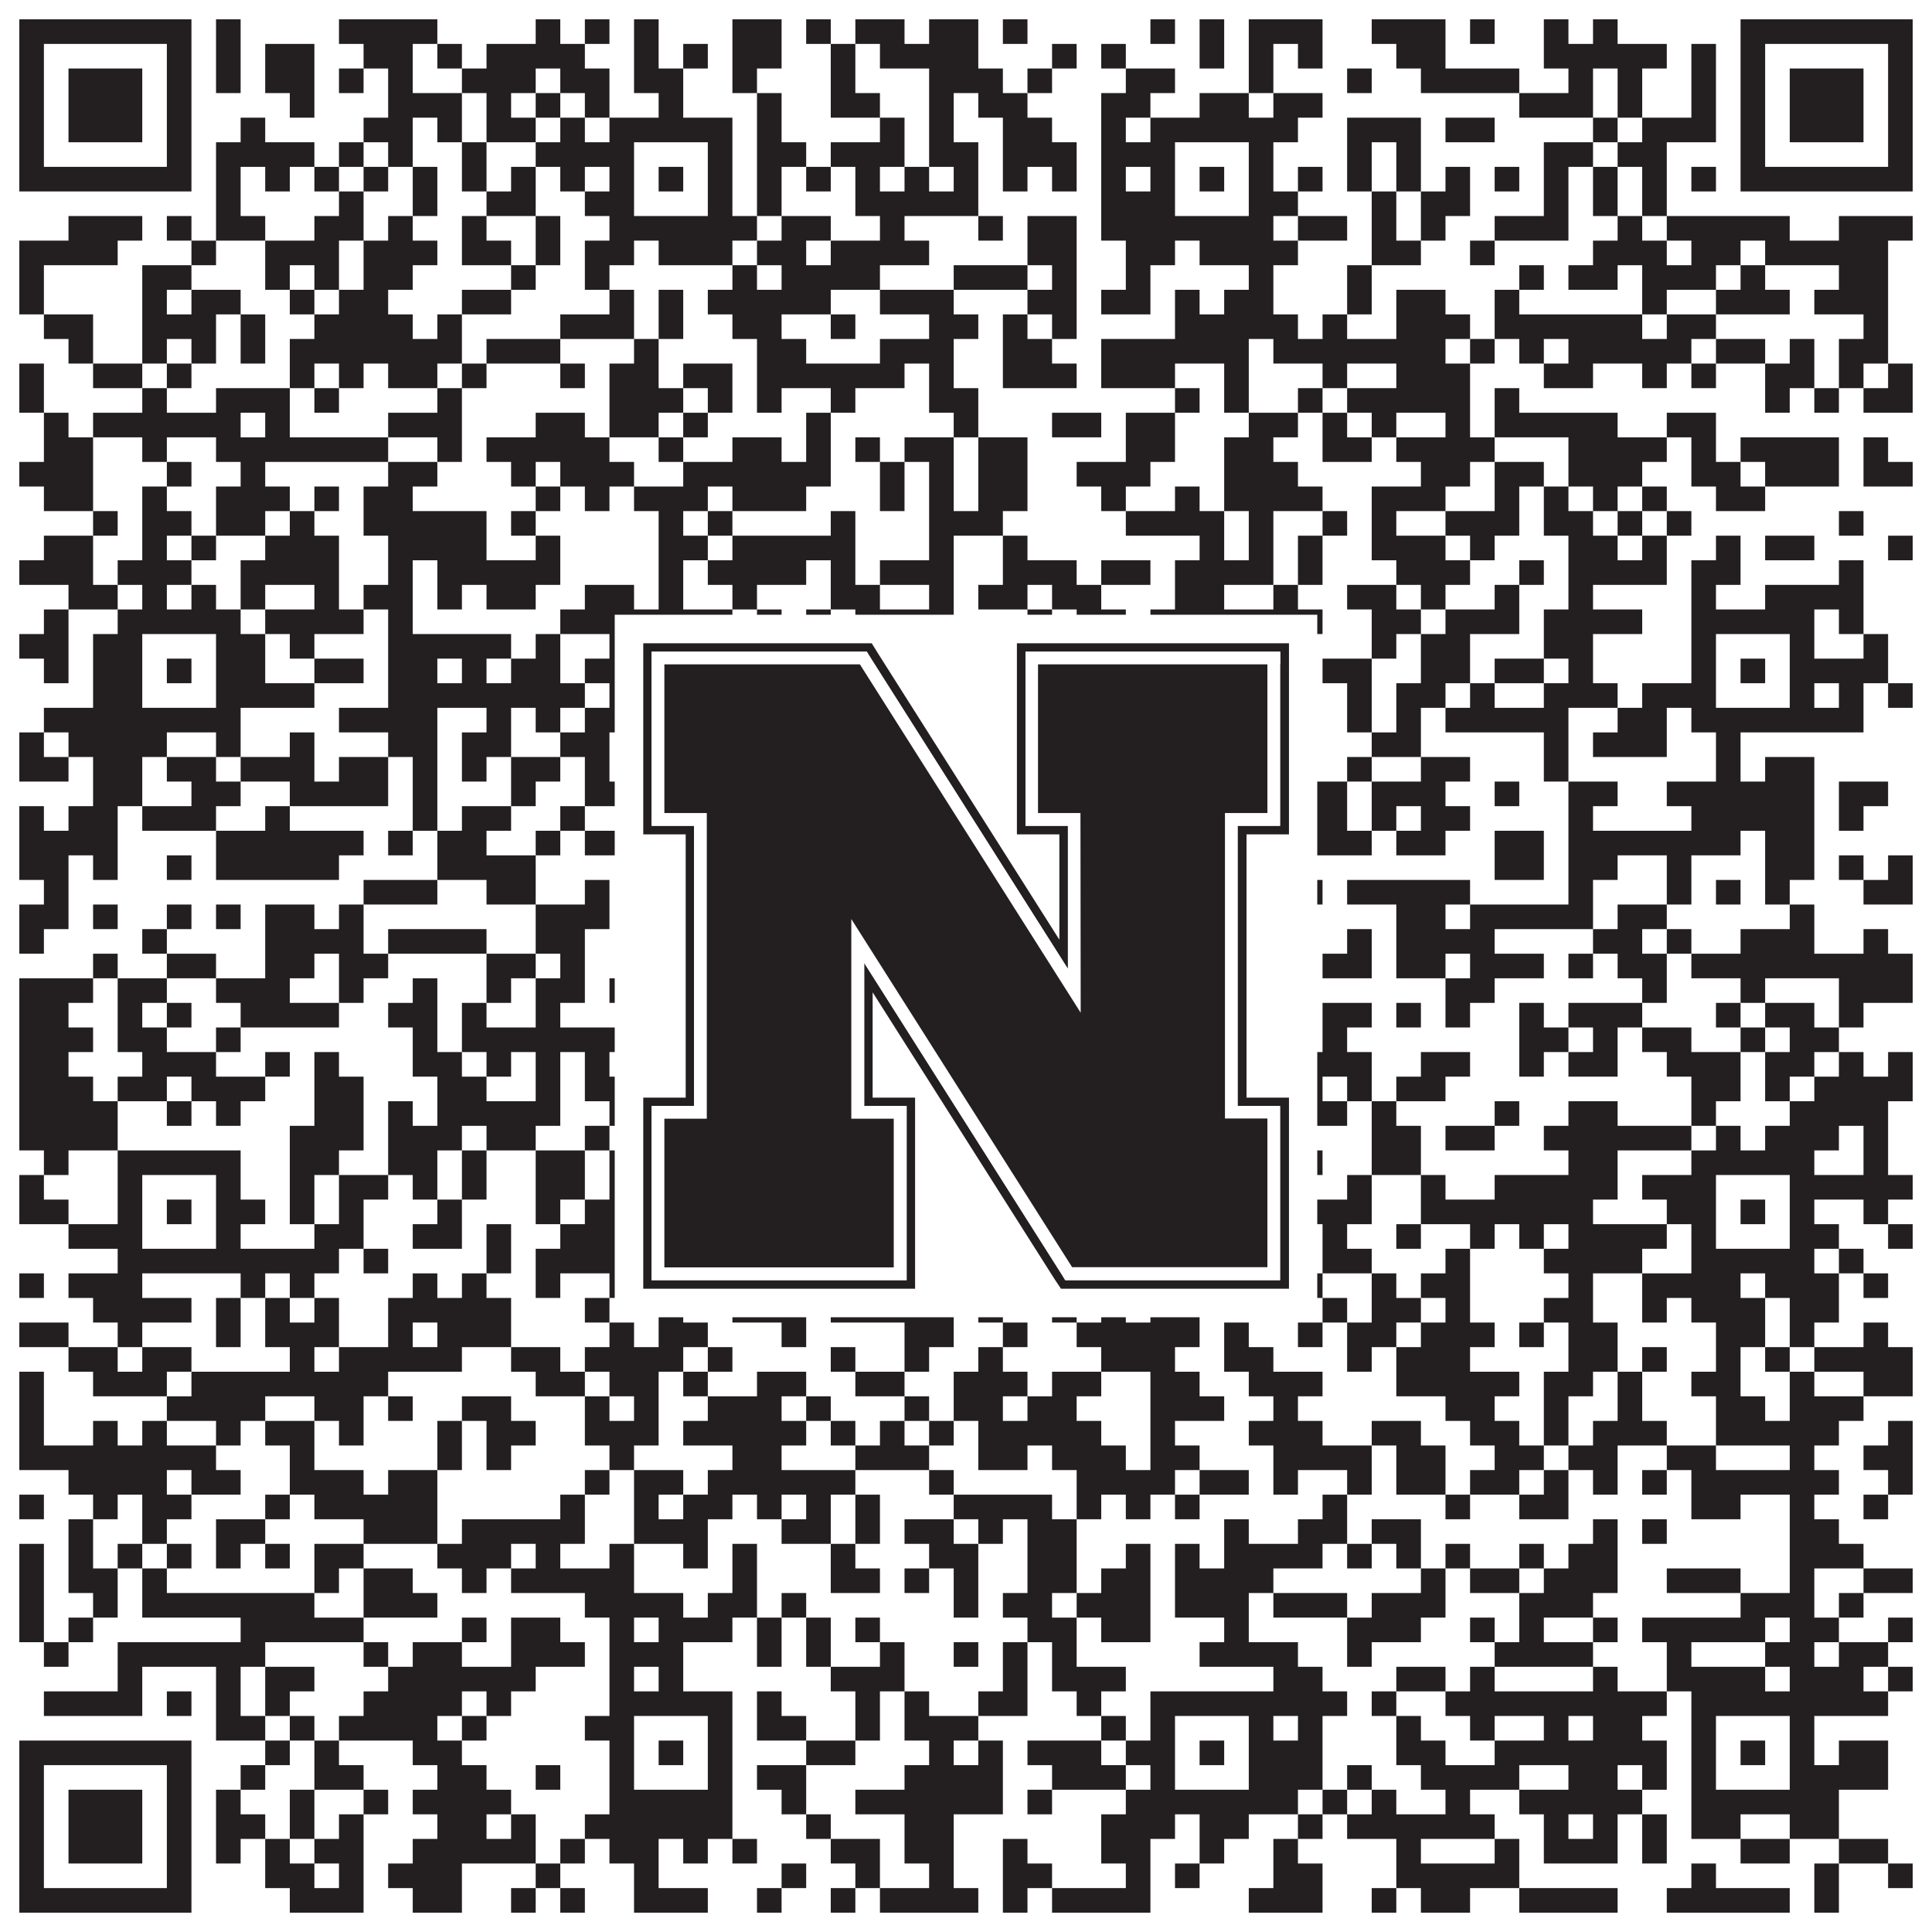
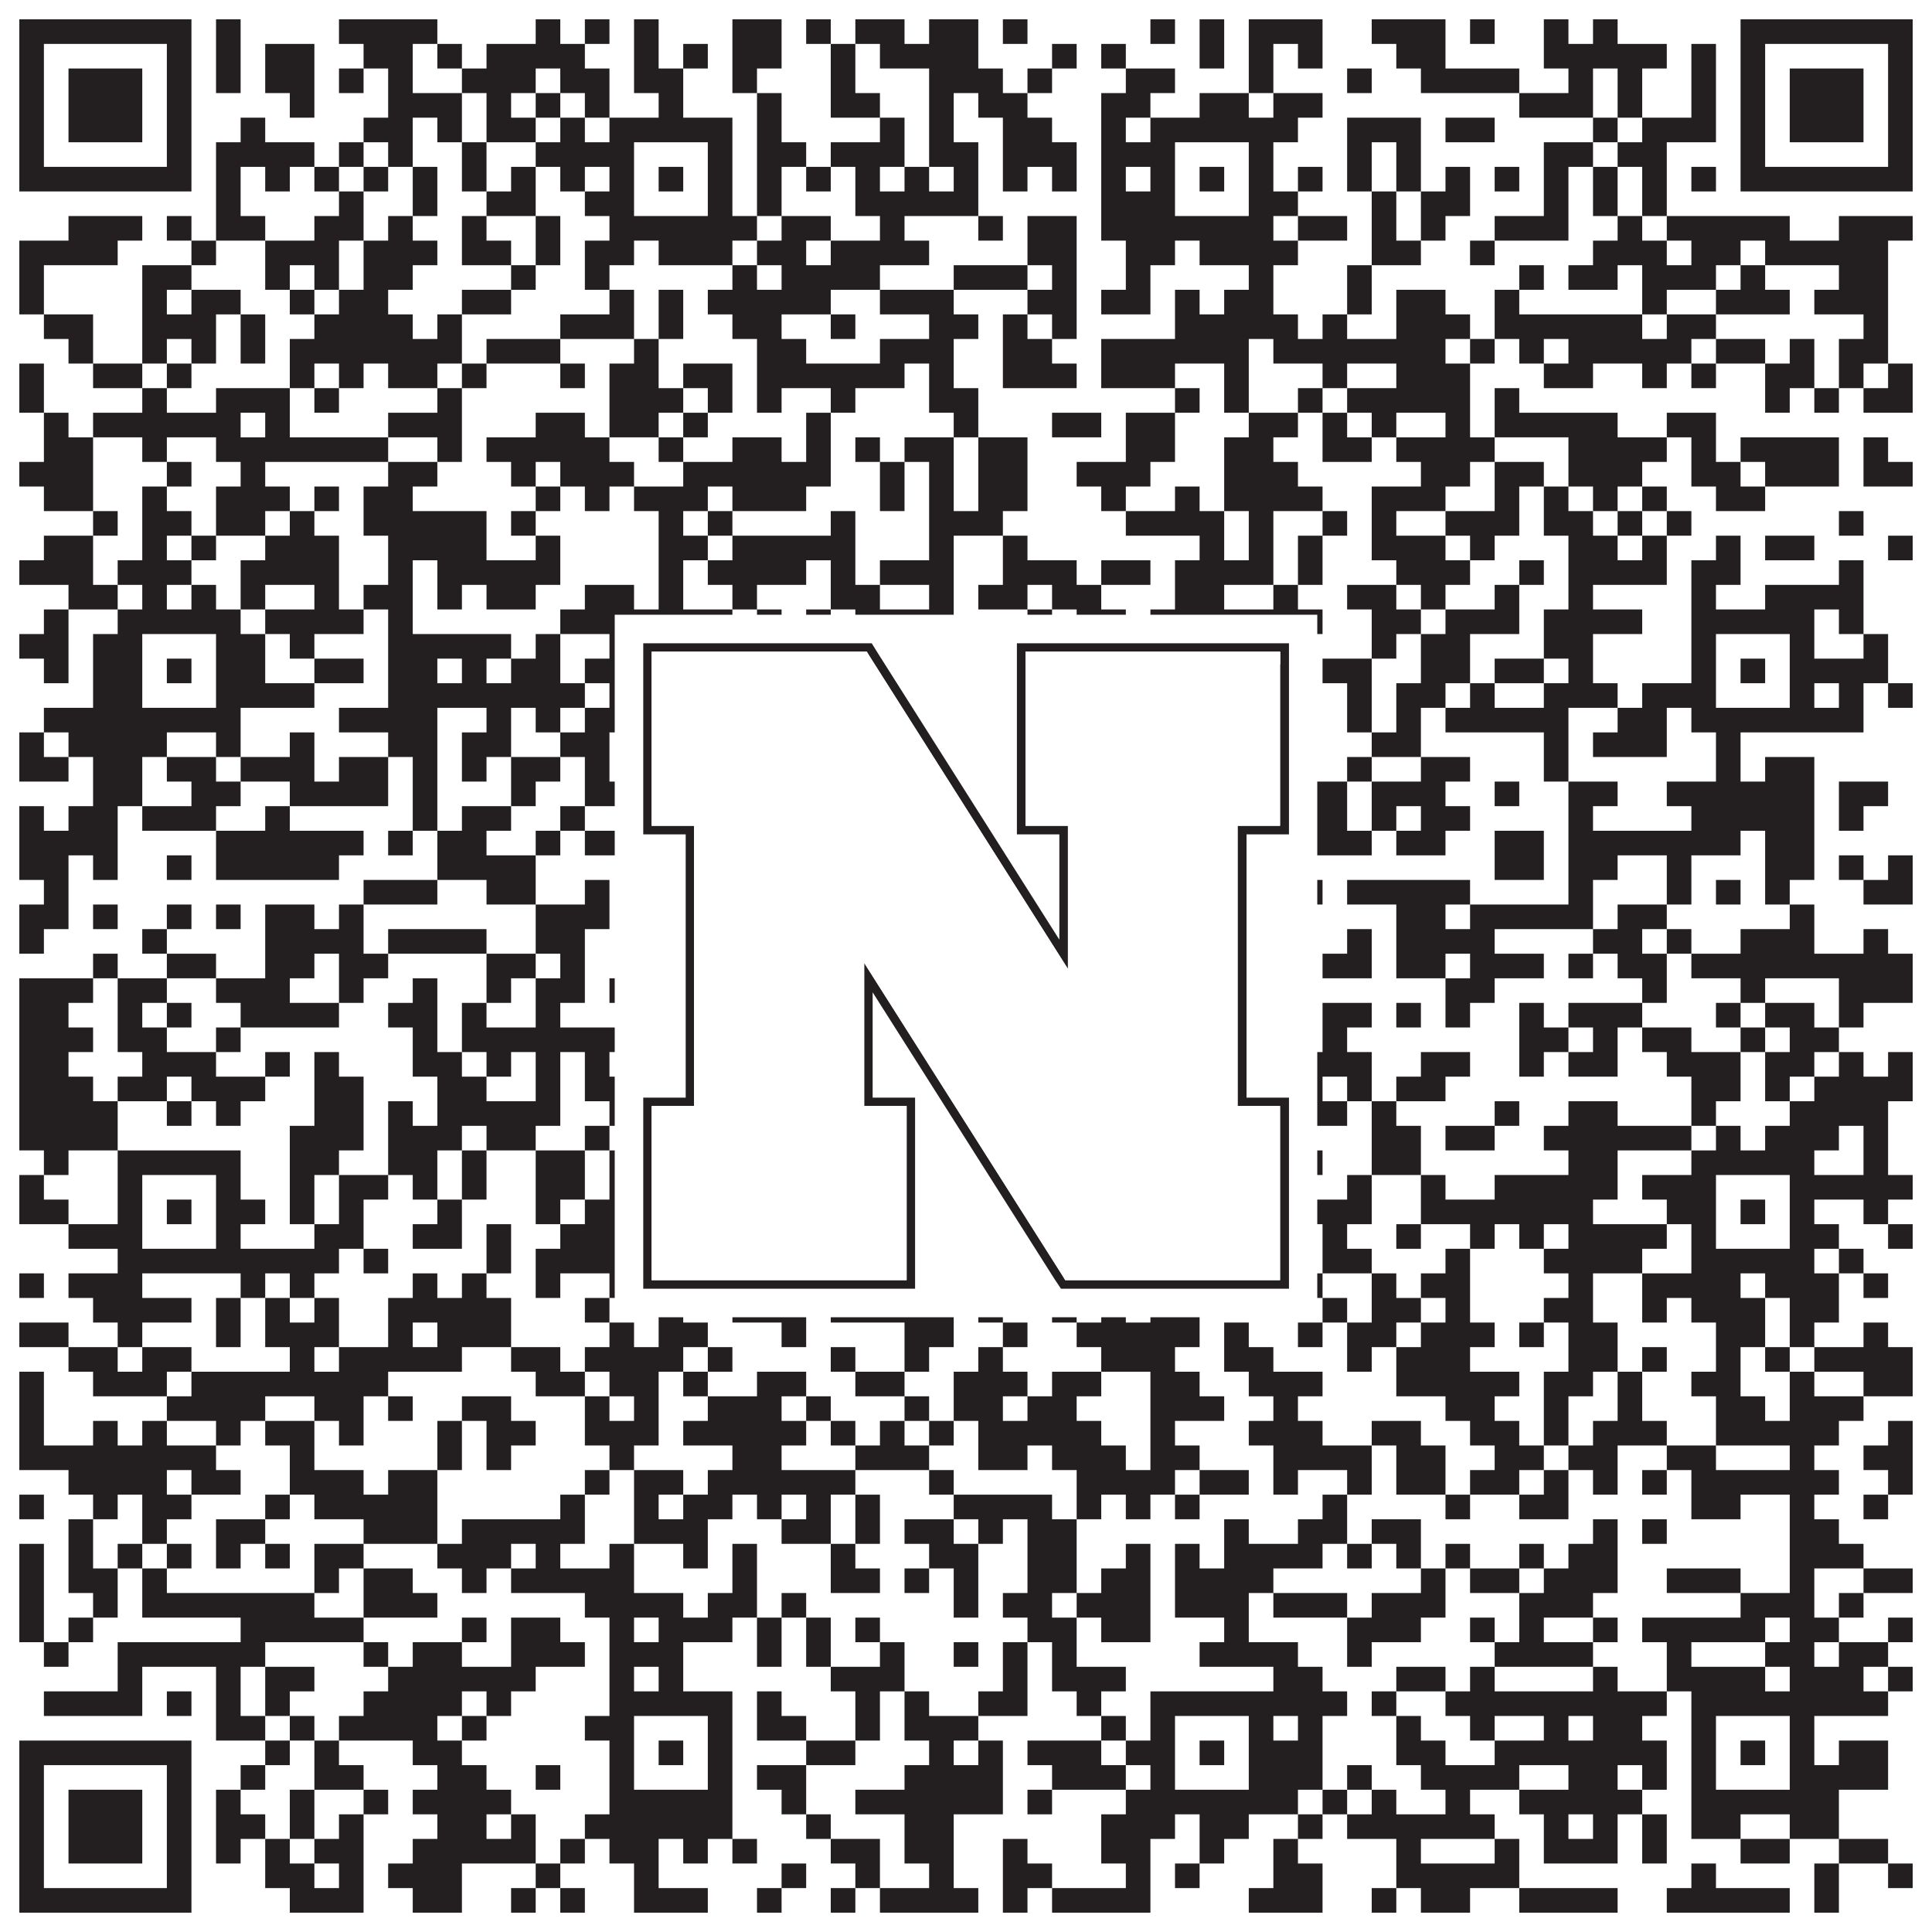
<svg xmlns="http://www.w3.org/2000/svg" version="1.1" width="1100px" height="1100px" viewBox="0 0 1100 1100">
  <rect x="0" y="0" width="1100" height="1100" fill="#ffffff" fill-opacity="1" />
  <path fill="#231f20" fill-opacity="1" d="M11,11L109,11L109,25L11,25ZM123,11L137,11L137,25L123,25ZM193,11L249,11L249,25L193,25ZM305,11L319,11L319,25L305,25ZM333,11L347,11L347,25L333,25ZM361,11L375,11L375,25L361,25ZM417,11L445,11L445,25L417,25ZM459,11L473,11L473,25L459,25ZM487,11L515,11L515,25L487,25ZM529,11L557,11L557,25L529,25ZM571,11L585,11L585,25L571,25ZM655,11L669,11L669,25L655,25ZM683,11L697,11L697,25L683,25ZM711,11L753,11L753,25L711,25ZM781,11L823,11L823,25L781,25ZM837,11L851,11L851,25L837,25ZM879,11L893,11L893,25L879,25ZM907,11L921,11L921,25L907,25ZM991,11L1089,11L1089,25L991,25ZM11,25L25,25L25,39L11,39ZM95,25L109,25L109,39L95,39ZM123,25L137,25L137,39L123,39ZM151,25L179,25L179,39L151,39ZM207,25L235,25L235,39L207,39ZM249,25L263,25L263,39L249,39ZM277,25L333,25L333,39L277,39ZM361,25L375,25L375,39L361,39ZM389,25L403,25L403,39L389,39ZM417,25L445,25L445,39L417,39ZM473,25L487,25L487,39L473,39ZM501,25L557,25L557,39L501,39ZM599,25L613,25L613,39L599,39ZM627,25L641,25L641,39L627,39ZM683,25L697,25L697,39L683,39ZM711,25L725,25L725,39L711,39ZM739,25L753,25L753,39L739,39ZM795,25L823,25L823,39L795,39ZM879,25L949,25L949,39L879,39ZM963,25L977,25L977,39L963,39ZM991,25L1005,25L1005,39L991,39ZM1075,25L1089,25L1089,39L1075,39ZM11,39L25,39L25,53L11,53ZM39,39L81,39L81,53L39,53ZM95,39L109,39L109,53L95,53ZM123,39L137,39L137,53L123,53ZM151,39L179,39L179,53L151,53ZM193,39L207,39L207,53L193,53ZM221,39L235,39L235,53L221,53ZM263,39L305,39L305,53L263,53ZM319,39L347,39L347,53L319,53ZM361,39L389,39L389,53L361,53ZM417,39L431,39L431,53L417,53ZM473,39L487,39L487,53L473,53ZM529,39L571,39L571,53L529,53ZM585,39L599,39L599,53L585,53ZM641,39L669,39L669,53L641,53ZM711,39L725,39L725,53L711,53ZM767,39L781,39L781,53L767,53ZM809,39L865,39L865,53L809,53ZM893,39L907,39L907,53L893,53ZM921,39L935,39L935,53L921,53ZM963,39L977,39L977,53L963,53ZM991,39L1005,39L1005,53L991,53ZM1019,39L1061,39L1061,53L1019,53ZM1075,39L1089,39L1089,53L1075,53ZM11,53L25,53L25,67L11,67ZM39,53L81,53L81,67L39,67ZM95,53L109,53L109,67L95,67ZM165,53L179,53L179,67L165,67ZM221,53L263,53L263,67L221,67ZM277,53L291,53L291,67L277,67ZM305,53L319,53L319,67L305,67ZM333,53L347,53L347,67L333,67ZM375,53L389,53L389,67L375,67ZM431,53L445,53L445,67L431,67ZM473,53L501,53L501,67L473,67ZM529,53L543,53L543,67L529,67ZM557,53L585,53L585,67L557,67ZM627,53L655,53L655,67L627,67ZM683,53L711,53L711,67L683,67ZM725,53L753,53L753,67L725,67ZM865,53L907,53L907,67L865,67ZM921,53L935,53L935,67L921,67ZM963,53L977,53L977,67L963,67ZM991,53L1005,53L1005,67L991,67ZM1019,53L1061,53L1061,67L1019,67ZM1075,53L1089,53L1089,67L1075,67ZM11,67L25,67L25,81L11,81ZM39,67L81,67L81,81L39,81ZM95,67L109,67L109,81L95,81ZM137,67L151,67L151,81L137,81ZM207,67L235,67L235,81L207,81ZM249,67L263,67L263,81L249,81ZM277,67L305,67L305,81L277,81ZM319,67L333,67L333,81L319,81ZM347,67L417,67L417,81L347,81ZM431,67L445,67L445,81L431,81ZM501,67L515,67L515,81L501,81ZM529,67L543,67L543,81L529,81ZM571,67L599,67L599,81L571,81ZM627,67L641,67L641,81L627,81ZM655,67L739,67L739,81L655,81ZM767,67L809,67L809,81L767,81ZM823,67L851,67L851,81L823,81ZM907,67L921,67L921,81L907,81ZM935,67L977,67L977,81L935,81ZM991,67L1005,67L1005,81L991,81ZM1019,67L1061,67L1061,81L1019,81ZM1075,67L1089,67L1089,81L1075,81ZM11,81L25,81L25,95L11,95ZM95,81L109,81L109,95L95,95ZM123,81L179,81L179,95L123,95ZM193,81L207,81L207,95L193,95ZM221,81L235,81L235,95L221,95ZM263,81L277,81L277,95L263,95ZM305,81L361,81L361,95L305,95ZM403,81L417,81L417,95L403,95ZM431,81L459,81L459,95L431,95ZM473,81L515,81L515,95L473,95ZM529,81L557,81L557,95L529,95ZM571,81L613,81L613,95L571,95ZM627,81L669,81L669,95L627,95ZM711,81L725,81L725,95L711,95ZM767,81L781,81L781,95L767,95ZM795,81L809,81L809,95L795,95ZM879,81L907,81L907,95L879,95ZM921,81L949,81L949,95L921,95ZM991,81L1005,81L1005,95L991,95ZM1075,81L1089,81L1089,95L1075,95ZM11,95L109,95L109,109L11,109ZM123,95L137,95L137,109L123,109ZM151,95L165,95L165,109L151,109ZM179,95L193,95L193,109L179,109ZM207,95L221,95L221,109L207,109ZM235,95L249,95L249,109L235,109ZM263,95L277,95L277,109L263,109ZM291,95L305,95L305,109L291,109ZM319,95L333,95L333,109L319,109ZM347,95L361,95L361,109L347,109ZM375,95L389,95L389,109L375,109ZM403,95L417,95L417,109L403,109ZM431,95L445,95L445,109L431,109ZM459,95L473,95L473,109L459,109ZM487,95L501,95L501,109L487,109ZM515,95L529,95L529,109L515,109ZM543,95L557,95L557,109L543,109ZM571,95L585,95L585,109L571,109ZM599,95L613,95L613,109L599,109ZM627,95L641,95L641,109L627,109ZM655,95L669,95L669,109L655,109ZM683,95L697,95L697,109L683,109ZM711,95L725,95L725,109L711,109ZM739,95L753,95L753,109L739,109ZM767,95L781,95L781,109L767,109ZM795,95L809,95L809,109L795,109ZM823,95L837,95L837,109L823,109ZM851,95L865,95L865,109L851,109ZM879,95L893,95L893,109L879,109ZM907,95L921,95L921,109L907,109ZM935,95L949,95L949,109L935,109ZM963,95L977,95L977,109L963,109ZM991,95L1089,95L1089,109L991,109ZM123,109L137,109L137,123L123,123ZM193,109L207,109L207,123L193,123ZM235,109L249,109L249,123L235,123ZM277,109L305,109L305,123L277,123ZM333,109L361,109L361,123L333,123ZM403,109L417,109L417,123L403,123ZM431,109L445,109L445,123L431,123ZM487,109L557,109L557,123L487,123ZM627,109L669,109L669,123L627,123ZM711,109L739,109L739,123L711,123ZM781,109L795,109L795,123L781,123ZM809,109L837,109L837,123L809,123ZM879,109L893,109L893,123L879,123ZM907,109L921,109L921,123L907,123ZM935,109L949,109L949,123L935,123ZM39,123L81,123L81,137L39,137ZM95,123L109,123L109,137L95,137ZM123,123L151,123L151,137L123,137ZM179,123L207,123L207,137L179,137ZM221,123L235,123L235,137L221,137ZM263,123L277,123L277,137L263,137ZM305,123L319,123L319,137L305,137ZM347,123L431,123L431,137L347,137ZM445,123L473,123L473,137L445,137ZM501,123L515,123L515,137L501,137ZM557,123L571,123L571,137L557,137ZM585,123L613,123L613,137L585,137ZM627,123L725,123L725,137L627,137ZM739,123L767,123L767,137L739,137ZM781,123L795,123L795,137L781,137ZM809,123L823,123L823,137L809,137ZM851,123L893,123L893,137L851,137ZM921,123L935,123L935,137L921,137ZM949,123L1019,123L1019,137L949,137ZM1047,123L1089,123L1089,137L1047,137ZM11,137L67,137L67,151L11,151ZM109,137L123,137L123,151L109,151ZM151,137L193,137L193,151L151,151ZM207,137L249,137L249,151L207,151ZM263,137L291,137L291,151L263,151ZM305,137L319,137L319,151L305,151ZM333,137L361,137L361,151L333,151ZM375,137L417,137L417,151L375,151ZM431,137L459,137L459,151L431,151ZM473,137L529,137L529,151L473,151ZM585,137L613,137L613,151L585,151ZM641,137L669,137L669,151L641,151ZM683,137L739,137L739,151L683,151ZM781,137L809,137L809,151L781,151ZM837,137L851,137L851,151L837,151ZM907,137L949,137L949,151L907,151ZM963,137L991,137L991,151L963,151ZM1005,137L1075,137L1075,151L1005,151ZM11,151L25,151L25,165L11,165ZM81,151L109,151L109,165L81,165ZM151,151L165,151L165,165L151,165ZM179,151L193,151L193,165L179,165ZM207,151L235,151L235,165L207,165ZM291,151L305,151L305,165L291,165ZM333,151L347,151L347,165L333,165ZM417,151L431,151L431,165L417,165ZM445,151L501,151L501,165L445,165ZM543,151L585,151L585,165L543,165ZM599,151L613,151L613,165L599,165ZM641,151L655,151L655,165L641,165ZM711,151L725,151L725,165L711,165ZM767,151L781,151L781,165L767,165ZM865,151L879,151L879,165L865,165ZM893,151L921,151L921,165L893,165ZM935,151L977,151L977,165L935,165ZM991,151L1005,151L1005,165L991,165ZM1047,151L1075,151L1075,165L1047,165ZM11,165L25,165L25,179L11,179ZM81,165L95,165L95,179L81,179ZM109,165L137,165L137,179L109,179ZM165,165L179,165L179,179L165,179ZM193,165L221,165L221,179L193,179ZM263,165L291,165L291,179L263,179ZM347,165L361,165L361,179L347,179ZM375,165L389,165L389,179L375,179ZM403,165L473,165L473,179L403,179ZM501,165L543,165L543,179L501,179ZM585,165L613,165L613,179L585,179ZM627,165L655,165L655,179L627,179ZM669,165L683,165L683,179L669,179ZM697,165L725,165L725,179L697,179ZM767,165L781,165L781,179L767,179ZM795,165L823,165L823,179L795,179ZM851,165L865,165L865,179L851,179ZM935,165L949,165L949,179L935,179ZM977,165L1019,165L1019,179L977,179ZM1033,165L1075,165L1075,179L1033,179ZM25,179L53,179L53,193L25,193ZM81,179L123,179L123,193L81,193ZM137,179L151,179L151,193L137,193ZM179,179L235,179L235,193L179,193ZM249,179L263,179L263,193L249,193ZM319,179L361,179L361,193L319,193ZM375,179L389,179L389,193L375,193ZM417,179L445,179L445,193L417,193ZM473,179L487,179L487,193L473,193ZM529,179L557,179L557,193L529,193ZM571,179L585,179L585,193L571,193ZM599,179L613,179L613,193L599,193ZM669,179L739,179L739,193L669,193ZM753,179L767,179L767,193L753,193ZM795,179L837,179L837,193L795,193ZM851,179L935,179L935,193L851,193ZM949,179L977,179L977,193L949,193ZM1061,179L1075,179L1075,193L1061,193ZM39,193L53,193L53,207L39,207ZM81,193L95,193L95,207L81,207ZM109,193L123,193L123,207L109,207ZM137,193L151,193L151,207L137,207ZM165,193L263,193L263,207L165,207ZM277,193L319,193L319,207L277,207ZM361,193L375,193L375,207L361,207ZM431,193L459,193L459,207L431,207ZM501,193L543,193L543,207L501,207ZM571,193L599,193L599,207L571,207ZM627,193L711,193L711,207L627,207ZM725,193L823,193L823,207L725,207ZM837,193L851,193L851,207L837,207ZM865,193L879,193L879,207L865,207ZM893,193L963,193L963,207L893,207ZM977,193L1005,193L1005,207L977,207ZM1019,193L1033,193L1033,207L1019,207ZM1047,193L1075,193L1075,207L1047,207ZM11,207L25,207L25,221L11,221ZM53,207L81,207L81,221L53,221ZM95,207L109,207L109,221L95,221ZM165,207L179,207L179,221L165,221ZM193,207L207,207L207,221L193,221ZM221,207L249,207L249,221L221,221ZM263,207L277,207L277,221L263,221ZM319,207L333,207L333,221L319,221ZM347,207L375,207L375,221L347,221ZM389,207L417,207L417,221L389,221ZM431,207L515,207L515,221L431,221ZM529,207L543,207L543,221L529,221ZM571,207L613,207L613,221L571,221ZM627,207L669,207L669,221L627,221ZM697,207L711,207L711,221L697,221ZM753,207L767,207L767,221L753,221ZM795,207L837,207L837,221L795,221ZM879,207L907,207L907,221L879,221ZM935,207L949,207L949,221L935,221ZM963,207L977,207L977,221L963,221ZM1005,207L1033,207L1033,221L1005,221ZM1047,207L1061,207L1061,221L1047,221ZM1075,207L1089,207L1089,221L1075,221ZM11,221L25,221L25,235L11,235ZM81,221L95,221L95,235L81,235ZM123,221L165,221L165,235L123,235ZM179,221L193,221L193,235L179,235ZM249,221L263,221L263,235L249,235ZM347,221L389,221L389,235L347,235ZM403,221L417,221L417,235L403,235ZM431,221L445,221L445,235L431,235ZM473,221L487,221L487,235L473,235ZM529,221L557,221L557,235L529,235ZM669,221L683,221L683,235L669,235ZM697,221L711,221L711,235L697,235ZM739,221L753,221L753,235L739,235ZM767,221L837,221L837,235L767,235ZM851,221L865,221L865,235L851,235ZM1005,221L1019,221L1019,235L1005,235ZM1033,221L1047,221L1047,235L1033,235ZM1061,221L1089,221L1089,235L1061,235ZM25,235L39,235L39,249L25,249ZM53,235L137,235L137,249L53,249ZM151,235L165,235L165,249L151,249ZM221,235L263,235L263,249L221,249ZM305,235L333,235L333,249L305,249ZM347,235L375,235L375,249L347,249ZM389,235L403,235L403,249L389,249ZM459,235L473,235L473,249L459,249ZM543,235L557,235L557,249L543,249ZM599,235L627,235L627,249L599,249ZM641,235L669,235L669,249L641,249ZM711,235L739,235L739,249L711,249ZM753,235L767,235L767,249L753,249ZM781,235L795,235L795,249L781,249ZM823,235L837,235L837,249L823,249ZM851,235L921,235L921,249L851,249ZM949,235L977,235L977,249L949,249ZM25,249L53,249L53,263L25,263ZM81,249L95,249L95,263L81,263ZM123,249L221,249L221,263L123,263ZM249,249L263,249L263,263L249,263ZM277,249L347,249L347,263L277,263ZM375,249L389,249L389,263L375,263ZM417,249L445,249L445,263L417,263ZM459,249L473,249L473,263L459,263ZM487,249L501,249L501,263L487,263ZM515,249L543,249L543,263L515,263ZM557,249L585,249L585,263L557,263ZM641,249L669,249L669,263L641,263ZM697,249L725,249L725,263L697,263ZM753,249L781,249L781,263L753,263ZM795,249L851,249L851,263L795,263ZM893,249L949,249L949,263L893,263ZM963,249L977,249L977,263L963,263ZM991,249L1047,249L1047,263L991,263ZM1061,249L1075,249L1075,263L1061,263ZM11,263L53,263L53,277L11,277ZM95,263L109,263L109,277L95,277ZM137,263L151,263L151,277L137,277ZM221,263L249,263L249,277L221,277ZM291,263L305,263L305,277L291,277ZM319,263L361,263L361,277L319,277ZM389,263L473,263L473,277L389,277ZM501,263L515,263L515,277L501,277ZM529,263L543,263L543,277L529,277ZM557,263L585,263L585,277L557,277ZM613,263L655,263L655,277L613,277ZM697,263L739,263L739,277L697,277ZM809,263L837,263L837,277L809,277ZM851,263L879,263L879,277L851,277ZM893,263L935,263L935,277L893,277ZM963,263L991,263L991,277L963,277ZM1005,263L1047,263L1047,277L1005,277ZM1061,263L1089,263L1089,277L1061,277ZM25,277L53,277L53,291L25,291ZM81,277L95,277L95,291L81,291ZM123,277L165,277L165,291L123,291ZM179,277L193,277L193,291L179,291ZM207,277L235,277L235,291L207,291ZM305,277L319,277L319,291L305,291ZM333,277L347,277L347,291L333,291ZM361,277L403,277L403,291L361,291ZM417,277L459,277L459,291L417,291ZM501,277L515,277L515,291L501,291ZM529,277L543,277L543,291L529,291ZM557,277L585,277L585,291L557,291ZM627,277L641,277L641,291L627,291ZM669,277L683,277L683,291L669,291ZM697,277L753,277L753,291L697,291ZM781,277L823,277L823,291L781,291ZM851,277L865,277L865,291L851,291ZM879,277L893,277L893,291L879,291ZM907,277L921,277L921,291L907,291ZM935,277L949,277L949,291L935,291ZM977,277L1005,277L1005,291L977,291ZM53,291L67,291L67,305L53,305ZM81,291L109,291L109,305L81,305ZM123,291L151,291L151,305L123,305ZM165,291L179,291L179,305L165,305ZM207,291L277,291L277,305L207,305ZM291,291L305,291L305,305L291,305ZM375,291L389,291L389,305L375,305ZM403,291L417,291L417,305L403,305ZM473,291L487,291L487,305L473,305ZM529,291L571,291L571,305L529,305ZM641,291L697,291L697,305L641,305ZM711,291L725,291L725,305L711,305ZM753,291L767,291L767,305L753,305ZM781,291L795,291L795,305L781,305ZM823,291L865,291L865,305L823,305ZM879,291L907,291L907,305L879,305ZM921,291L935,291L935,305L921,305ZM949,291L963,291L963,305L949,305ZM1047,291L1061,291L1061,305L1047,305ZM25,305L53,305L53,319L25,319ZM81,305L95,305L95,319L81,319ZM109,305L123,305L123,319L109,319ZM151,305L193,305L193,319L151,319ZM221,305L277,305L277,319L221,319ZM305,305L319,305L319,319L305,319ZM375,305L403,305L403,319L375,319ZM417,305L487,305L487,319L417,319ZM529,305L543,305L543,319L529,319ZM571,305L585,305L585,319L571,319ZM683,305L697,305L697,319L683,319ZM711,305L725,305L725,319L711,319ZM739,305L753,305L753,319L739,319ZM781,305L823,305L823,319L781,319ZM837,305L851,305L851,319L837,319ZM893,305L921,305L921,319L893,319ZM935,305L949,305L949,319L935,319ZM977,305L991,305L991,319L977,319ZM1005,305L1033,305L1033,319L1005,319ZM1075,305L1089,305L1089,319L1075,319ZM11,319L53,319L53,333L11,333ZM67,319L109,319L109,333L67,333ZM137,319L193,319L193,333L137,333ZM221,319L235,319L235,333L221,333ZM249,319L319,319L319,333L249,333ZM375,319L389,319L389,333L375,333ZM403,319L459,319L459,333L403,333ZM473,319L487,319L487,333L473,333ZM501,319L543,319L543,333L501,333ZM571,319L613,319L613,333L571,333ZM627,319L655,319L655,333L627,333ZM669,319L725,319L725,333L669,333ZM739,319L753,319L753,333L739,333ZM795,319L837,319L837,333L795,333ZM865,319L879,319L879,333L865,333ZM893,319L949,319L949,333L893,333ZM963,319L991,319L991,333L963,333ZM1047,319L1061,319L1061,333L1047,333ZM39,333L67,333L67,347L39,347ZM81,333L95,333L95,347L81,347ZM109,333L123,333L123,347L109,347ZM137,333L151,333L151,347L137,347ZM179,333L193,333L193,347L179,347ZM207,333L235,333L235,347L207,347ZM249,333L263,333L263,347L249,347ZM277,333L305,333L305,347L277,347ZM333,333L361,333L361,347L333,347ZM375,333L389,333L389,347L375,347ZM417,333L431,333L431,347L417,347ZM473,333L501,333L501,347L473,347ZM529,333L543,333L543,347L529,347ZM557,333L585,333L585,347L557,347ZM599,333L627,333L627,347L599,347ZM669,333L697,333L697,347L669,347ZM725,333L739,333L739,347L725,347ZM767,333L795,333L795,347L767,347ZM809,333L823,333L823,347L809,347ZM851,333L865,333L865,347L851,347ZM893,333L907,333L907,347L893,347ZM963,333L977,333L977,347L963,347ZM1005,333L1061,333L1061,347L1005,347ZM25,347L39,347L39,361L25,361ZM67,347L137,347L137,361L67,361ZM151,347L207,347L207,361L151,361ZM221,347L235,347L235,361L221,361ZM319,347L417,347L417,361L319,361ZM431,347L445,347L445,361L431,361ZM459,347L473,347L473,361L459,361ZM487,347L543,347L543,361L487,361ZM585,347L599,347L599,361L585,361ZM613,347L641,347L641,361L613,361ZM655,347L753,347L753,361L655,361ZM781,347L809,347L809,361L781,361ZM823,347L865,347L865,361L823,361ZM879,347L935,347L935,361L879,361ZM963,347L1033,347L1033,361L963,361ZM1047,347L1061,347L1061,361L1047,361ZM11,361L39,361L39,375L11,375ZM53,361L81,361L81,375L53,375ZM123,361L151,361L151,375L123,375ZM165,361L179,361L179,375L165,375ZM221,361L291,361L291,375L221,375ZM305,361L319,361L319,375L305,375ZM347,361L361,361L361,375L347,375ZM403,361L417,361L417,375L403,375ZM431,361L459,361L459,375L431,375ZM473,361L487,361L487,375L473,375ZM501,361L515,361L515,375L501,375ZM529,361L543,361L543,375L529,375ZM557,361L571,361L571,375L557,375ZM585,361L599,361L599,375L585,375ZM613,361L627,361L627,375L613,375ZM641,361L669,361L669,375L641,375ZM711,361L739,361L739,375L711,375ZM781,361L795,361L795,375L781,375ZM809,361L837,361L837,375L809,375ZM879,361L907,361L907,375L879,375ZM963,361L977,361L977,375L963,375ZM1019,361L1033,361L1033,375L1019,375ZM1061,361L1075,361L1075,375L1061,375ZM25,375L39,375L39,389L25,389ZM53,375L81,375L81,389L53,389ZM95,375L109,375L109,389L95,389ZM123,375L151,375L151,389L123,389ZM179,375L207,375L207,389L179,389ZM221,375L249,375L249,389L221,389ZM263,375L277,375L277,389L263,389ZM291,375L319,375L319,389L291,389ZM333,375L361,375L361,389L333,389ZM375,375L389,375L389,389L375,389ZM403,375L417,375L417,389L403,389ZM431,375L459,375L459,389L431,389ZM487,375L529,375L529,389L487,389ZM543,375L585,375L585,389L543,389ZM613,375L669,375L669,389L613,389ZM683,375L697,375L697,389L683,389ZM711,375L739,375L739,389L711,389ZM753,375L781,375L781,389L753,389ZM809,375L837,375L837,389L809,389ZM851,375L879,375L879,389L851,389ZM893,375L907,375L907,389L893,389ZM963,375L977,375L977,389L963,389ZM991,375L1005,375L1005,389L991,389ZM1019,375L1075,375L1075,389L1019,389ZM53,389L81,389L81,403L53,403ZM123,389L179,389L179,403L123,403ZM221,389L333,389L333,403L221,403ZM347,389L361,389L361,403L347,403ZM403,389L431,389L431,403L403,403ZM501,389L557,389L557,403L501,403ZM655,389L669,389L669,403L655,403ZM711,389L725,389L725,403L711,403ZM767,389L781,389L781,403L767,403ZM795,389L823,389L823,403L795,403ZM837,389L851,389L851,403L837,403ZM879,389L921,389L921,403L879,403ZM935,389L977,389L977,403L935,403ZM1019,389L1033,389L1033,403L1019,403ZM1047,389L1061,389L1061,403L1047,403ZM1075,389L1089,389L1089,403L1075,403ZM25,403L137,403L137,417L25,417ZM193,403L249,403L249,417L193,417ZM277,403L291,403L291,417L277,417ZM305,403L319,403L319,417L305,417ZM333,403L431,403L431,417L333,417ZM473,403L501,403L501,417L473,417ZM571,403L599,403L599,417L571,417ZM641,403L725,403L725,417L641,417ZM767,403L781,403L781,417L767,417ZM795,403L809,403L809,417L795,417ZM823,403L893,403L893,417L823,417ZM921,403L949,403L949,417L921,417ZM963,403L1061,403L1061,417L963,417ZM11,417L25,417L25,431L11,431ZM39,417L95,417L95,431L39,431ZM123,417L137,417L137,431L123,431ZM165,417L179,417L179,431L165,431ZM221,417L249,417L249,431L221,431ZM263,417L291,417L291,431L263,431ZM319,417L347,417L347,431L319,431ZM417,417L515,417L515,431L417,431ZM571,417L599,417L599,431L571,431ZM669,417L683,417L683,431L669,431ZM697,417L711,417L711,431L697,431ZM725,417L739,417L739,431L725,431ZM781,417L809,417L809,431L781,431ZM879,417L893,417L893,431L879,431ZM907,417L949,417L949,431L907,431ZM977,417L991,417L991,431L977,431ZM11,431L39,431L39,445L11,445ZM53,431L81,431L81,445L53,445ZM95,431L123,431L123,445L95,445ZM137,431L179,431L179,445L137,445ZM193,431L221,431L221,445L193,445ZM235,431L249,431L249,445L235,445ZM263,431L277,431L277,445L263,445ZM291,431L319,431L319,445L291,445ZM333,431L347,431L347,445L333,445ZM389,431L417,431L417,445L389,445ZM487,431L529,431L529,445L487,445ZM557,431L599,431L599,445L557,445ZM613,431L641,431L641,445L613,445ZM669,431L739,431L739,445L669,445ZM767,431L781,431L781,445L767,445ZM809,431L837,431L837,445L809,445ZM879,431L893,431L893,445L879,445ZM977,431L991,431L991,445L977,445ZM1005,431L1033,431L1033,445L1005,445ZM53,445L81,445L81,459L53,459ZM109,445L137,445L137,459L109,459ZM165,445L221,445L221,459L165,459ZM235,445L249,445L249,459L235,459ZM291,445L305,445L305,459L291,459ZM333,445L361,445L361,459L333,459ZM389,445L403,445L403,459L389,459ZM417,445L459,445L459,459L417,459ZM487,445L501,445L501,459L487,459ZM515,445L557,445L557,459L515,459ZM571,445L627,445L627,459L571,459ZM641,445L767,445L767,459L641,459ZM781,445L823,445L823,459L781,459ZM851,445L865,445L865,459L851,459ZM893,445L921,445L921,459L893,459ZM949,445L1033,445L1033,459L949,459ZM1047,445L1075,445L1075,459L1047,459ZM11,459L25,459L25,473L11,473ZM39,459L67,459L67,473L39,473ZM81,459L123,459L123,473L81,473ZM151,459L165,459L165,473L151,473ZM235,459L249,459L249,473L235,473ZM263,459L291,459L291,473L263,473ZM319,459L333,459L333,473L319,473ZM375,459L389,459L389,473L375,473ZM473,459L487,459L487,473L473,473ZM501,459L515,459L515,473L501,473ZM543,459L585,459L585,473L543,473ZM599,459L613,459L613,473L599,473ZM627,459L655,459L655,473L627,473ZM669,459L767,459L767,473L669,473ZM781,459L795,459L795,473L781,473ZM809,459L837,459L837,473L809,473ZM893,459L907,459L907,473L893,473ZM963,459L1033,459L1033,473L963,473ZM1047,459L1061,459L1061,473L1047,473ZM11,473L67,473L67,487L11,487ZM123,473L207,473L207,487L123,487ZM221,473L235,473L235,487L221,487ZM249,473L277,473L277,487L249,487ZM305,473L319,473L319,487L305,487ZM333,473L375,473L375,487L333,487ZM389,473L403,473L403,487L389,487ZM431,473L445,473L445,487L431,487ZM473,473L487,473L487,487L473,487ZM515,473L529,473L529,487L515,487ZM543,473L557,473L557,487L543,487ZM585,473L627,473L627,487L585,487ZM655,473L697,473L697,487L655,487ZM711,473L725,473L725,487L711,487ZM739,473L781,473L781,487L739,487ZM795,473L823,473L823,487L795,487ZM851,473L879,473L879,487L851,487ZM893,473L991,473L991,487L893,487ZM1005,473L1033,473L1033,487L1005,487ZM11,487L39,487L39,501L11,501ZM53,487L67,487L67,501L53,501ZM95,487L109,487L109,501L95,501ZM123,487L193,487L193,501L123,501ZM249,487L305,487L305,501L249,501ZM361,487L375,487L375,501L361,501ZM445,487L529,487L529,501L445,501ZM557,487L585,487L585,501L557,501ZM599,487L613,487L613,501L599,501ZM627,487L683,487L683,501L627,501ZM697,487L739,487L739,501L697,501ZM851,487L879,487L879,501L851,501ZM893,487L921,487L921,501L893,501ZM949,487L963,487L963,501L949,501ZM1005,487L1033,487L1033,501L1005,501ZM1047,487L1061,487L1061,501L1047,501ZM1075,487L1089,487L1089,501L1075,501ZM25,501L39,501L39,515L25,515ZM207,501L249,501L249,515L207,515ZM277,501L305,501L305,515L277,515ZM333,501L347,501L347,515L333,515ZM389,501L403,501L403,515L389,515ZM445,501L487,501L487,515L445,515ZM515,501L543,501L543,515L515,515ZM557,501L585,501L585,515L557,515ZM599,501L613,501L613,515L599,515ZM627,501L697,501L697,515L627,515ZM711,501L725,501L725,515L711,515ZM739,501L753,501L753,515L739,515ZM767,501L837,501L837,515L767,515ZM893,501L907,501L907,515L893,515ZM949,501L963,501L963,515L949,515ZM977,501L991,501L991,515L977,515ZM1005,501L1019,501L1019,515L1005,515ZM1061,501L1089,501L1089,515L1061,515ZM11,515L39,515L39,529L11,529ZM53,515L67,515L67,529L53,529ZM95,515L109,515L109,529L95,529ZM123,515L137,515L137,529L123,529ZM151,515L179,515L179,529L151,529ZM193,515L207,515L207,529L193,529ZM305,515L347,515L347,529L305,529ZM375,515L389,515L389,529L375,529ZM417,515L431,515L431,529L417,529ZM445,515L473,515L473,529L445,529ZM501,515L515,515L515,529L501,529ZM599,515L683,515L683,529L599,529ZM697,515L711,515L711,529L697,529ZM795,515L823,515L823,529L795,529ZM837,515L907,515L907,529L837,529ZM921,515L949,515L949,529L921,529ZM1019,515L1033,515L1033,529L1019,529ZM11,529L25,529L25,543L11,543ZM81,529L95,529L95,543L81,543ZM151,529L207,529L207,543L151,543ZM221,529L277,529L277,543L221,543ZM305,529L333,529L333,543L305,543ZM375,529L389,529L389,543L375,543ZM403,529L417,529L417,543L403,543ZM431,529L459,529L459,543L431,543ZM487,529L501,529L501,543L487,543ZM515,529L529,529L529,543L515,543ZM557,529L571,529L571,543L557,543ZM585,529L613,529L613,543L585,543ZM627,529L641,529L641,543L627,543ZM655,529L697,529L697,543L655,543ZM767,529L781,529L781,543L767,543ZM795,529L851,529L851,543L795,543ZM907,529L935,529L935,543L907,543ZM949,529L963,529L963,543L949,543ZM991,529L1033,529L1033,543L991,543ZM1061,529L1075,529L1075,543L1061,543ZM53,543L67,543L67,557L53,557ZM95,543L123,543L123,557L95,557ZM151,543L179,543L179,557L151,557ZM193,543L221,543L221,557L193,557ZM277,543L305,543L305,557L277,557ZM319,543L333,543L333,557L319,557ZM361,543L375,543L375,557L361,557ZM431,543L459,543L459,557L431,557ZM487,543L501,543L501,557L487,557ZM515,543L529,543L529,557L515,557ZM543,543L599,543L599,557L543,557ZM613,543L627,543L627,557L613,557ZM669,543L683,543L683,557L669,557ZM697,543L739,543L739,557L697,557ZM753,543L781,543L781,557L753,557ZM795,543L823,543L823,557L795,557ZM837,543L879,543L879,557L837,557ZM893,543L907,543L907,557L893,557ZM921,543L949,543L949,557L921,557ZM963,543L1089,543L1089,557L963,557ZM11,557L53,557L53,571L11,571ZM67,557L95,557L95,571L67,571ZM123,557L165,557L165,571L123,571ZM193,557L207,557L207,571L193,571ZM235,557L249,557L249,571L235,571ZM277,557L291,557L291,571L277,571ZM305,557L333,557L333,571L305,571ZM347,557L375,557L375,571L347,571ZM389,557L403,557L403,571L389,571ZM417,557L431,557L431,571L417,571ZM445,557L543,557L543,571L445,571ZM557,557L585,557L585,571L557,571ZM627,557L655,557L655,571L627,571ZM683,557L739,557L739,571L683,571ZM823,557L851,557L851,571L823,571ZM935,557L949,557L949,571L935,571ZM991,557L1005,557L1005,571L991,571ZM1047,557L1089,557L1089,571L1047,571ZM11,571L39,571L39,585L11,585ZM67,571L81,571L81,585L67,585ZM95,571L109,571L109,585L95,585ZM137,571L193,571L193,585L137,585ZM221,571L249,571L249,585L221,585ZM263,571L277,571L277,585L263,585ZM305,571L319,571L319,585L305,585ZM389,571L403,571L403,585L389,585ZM417,571L431,571L431,585L417,585ZM473,571L487,571L487,585L473,585ZM571,571L585,571L585,585L571,585ZM599,571L641,571L641,585L599,585ZM655,571L669,571L669,585L655,585ZM711,571L739,571L739,585L711,585ZM753,571L781,571L781,585L753,585ZM795,571L809,571L809,585L795,585ZM823,571L837,571L837,585L823,585ZM865,571L879,571L879,585L865,585ZM893,571L935,571L935,585L893,585ZM977,571L991,571L991,585L977,585ZM1005,571L1033,571L1033,585L1005,585ZM1047,571L1061,571L1061,585L1047,585ZM11,585L53,585L53,599L11,599ZM67,585L95,585L95,599L67,599ZM123,585L137,585L137,599L123,599ZM235,585L249,585L249,599L235,599ZM263,585L403,585L403,599L263,599ZM417,585L431,585L431,599L417,599ZM487,585L515,585L515,599L487,599ZM571,585L585,585L585,599L571,599ZM599,585L641,585L641,599L599,599ZM697,585L725,585L725,599L697,599ZM753,585L767,585L767,599L753,599ZM865,585L893,585L893,599L865,599ZM907,585L921,585L921,599L907,599ZM935,585L963,585L963,599L935,599ZM991,585L1005,585L1005,599L991,599ZM1019,585L1047,585L1047,599L1019,599ZM11,599L39,599L39,613L11,613ZM81,599L123,599L123,613L81,613ZM151,599L165,599L165,613L151,613ZM179,599L193,599L193,613L179,613ZM235,599L263,599L263,613L235,613ZM277,599L291,599L291,613L277,613ZM305,599L319,599L319,613L305,613ZM333,599L347,599L347,613L333,613ZM361,599L403,599L403,613L361,613ZM431,599L459,599L459,613L431,613ZM487,599L501,599L501,613L487,613ZM515,599L529,599L529,613L515,613ZM543,599L571,599L571,613L543,613ZM599,599L627,599L627,613L599,613ZM641,599L669,599L669,613L641,613ZM697,599L711,599L711,613L697,613ZM725,599L781,599L781,613L725,613ZM809,599L837,599L837,613L809,613ZM865,599L879,599L879,613L865,613ZM893,599L921,599L921,613L893,613ZM949,599L991,599L991,613L949,613ZM1005,599L1033,599L1033,613L1005,613ZM1047,599L1061,599L1061,613L1047,613ZM1075,599L1089,599L1089,613L1075,613ZM11,613L53,613L53,627L11,627ZM67,613L95,613L95,627L67,627ZM109,613L151,613L151,627L109,627ZM179,613L207,613L207,627L179,627ZM249,613L277,613L277,627L249,627ZM305,613L319,613L319,627L305,627ZM333,613L417,613L417,627L333,627ZM431,613L473,613L473,627L431,627ZM487,613L543,613L543,627L487,627ZM571,613L599,613L599,627L571,627ZM627,613L641,613L641,627L627,627ZM669,613L697,613L697,627L669,627ZM725,613L753,613L753,627L725,627ZM767,613L781,613L781,627L767,627ZM795,613L823,613L823,627L795,627ZM963,613L991,613L991,627L963,627ZM1005,613L1019,613L1019,627L1005,627ZM1033,613L1089,613L1089,627L1033,627ZM11,627L67,627L67,641L11,641ZM95,627L109,627L109,641L95,641ZM123,627L137,627L137,641L123,641ZM179,627L207,627L207,641L179,641ZM221,627L235,627L235,641L221,641ZM249,627L319,627L319,641L249,641ZM347,627L361,627L361,641L347,641ZM431,627L445,627L445,641L431,641ZM459,627L473,627L473,641L459,641ZM501,627L543,627L543,641L501,641ZM557,627L585,627L585,641L557,641ZM599,627L613,627L613,641L599,641ZM641,627L683,627L683,641L641,641ZM697,627L711,627L711,641L697,641ZM739,627L767,627L767,641L739,641ZM781,627L795,627L795,641L781,641ZM851,627L865,627L865,641L851,641ZM893,627L921,627L921,641L893,641ZM963,627L977,627L977,641L963,641ZM1019,627L1075,627L1075,641L1019,641ZM11,641L67,641L67,655L11,655ZM165,641L207,641L207,655L165,655ZM221,641L263,641L263,655L221,655ZM277,641L305,641L305,655L277,655ZM333,641L347,641L347,655L333,655ZM375,641L389,641L389,655L375,655ZM445,641L459,641L459,655L445,655ZM487,641L501,641L501,655L487,655ZM543,641L585,641L585,655L543,655ZM613,641L641,641L641,655L613,655ZM655,641L683,641L683,655L655,655ZM711,641L725,641L725,655L711,655ZM781,641L809,641L809,655L781,655ZM823,641L851,641L851,655L823,655ZM879,641L963,641L963,655L879,655ZM977,641L991,641L991,655L977,655ZM1005,641L1047,641L1047,655L1005,655ZM1061,641L1075,641L1075,655L1061,655ZM25,655L39,655L39,669L25,669ZM67,655L137,655L137,669L67,669ZM165,655L193,655L193,669L165,669ZM221,655L249,655L249,669L221,669ZM263,655L277,655L277,669L263,669ZM305,655L333,655L333,669L305,669ZM347,655L501,655L501,669L347,669ZM515,655L557,655L557,669L515,669ZM585,655L613,655L613,669L585,669ZM641,655L753,655L753,669L641,669ZM781,655L809,655L809,669L781,669ZM893,655L921,655L921,669L893,669ZM963,655L1033,655L1033,669L963,669ZM1061,655L1075,655L1075,669L1061,669ZM11,669L25,669L25,683L11,683ZM67,669L81,669L81,683L67,683ZM123,669L137,669L137,683L123,683ZM165,669L179,669L179,683L165,683ZM193,669L221,669L221,683L193,683ZM235,669L249,669L249,683L235,683ZM263,669L277,669L277,683L263,683ZM305,669L333,669L333,683L305,683ZM347,669L361,669L361,683L347,683ZM403,669L417,669L417,683L403,683ZM473,669L487,669L487,683L473,683ZM585,669L599,669L599,683L585,683ZM613,669L669,669L669,683L613,683ZM711,669L739,669L739,683L711,683ZM767,669L781,669L781,683L767,683ZM809,669L823,669L823,683L809,683ZM851,669L921,669L921,683L851,683ZM935,669L977,669L977,683L935,683ZM1019,669L1089,669L1089,683L1019,683ZM11,683L39,683L39,697L11,697ZM67,683L81,683L81,697L67,697ZM95,683L109,683L109,697L95,697ZM123,683L151,683L151,697L123,697ZM165,683L179,683L179,697L165,697ZM193,683L207,683L207,697L193,697ZM249,683L263,683L263,697L249,697ZM305,683L319,683L319,697L305,697ZM333,683L361,683L361,697L333,697ZM375,683L389,683L389,697L375,697ZM403,683L417,683L417,697L403,697ZM431,683L445,683L445,697L431,697ZM501,683L515,683L515,697L501,697ZM529,683L543,683L543,697L529,697ZM557,683L599,683L599,697L557,697ZM613,683L627,683L627,697L613,697ZM641,683L669,683L669,697L641,697ZM683,683L697,683L697,697L683,697ZM711,683L781,683L781,697L711,697ZM809,683L907,683L907,697L809,697ZM949,683L977,683L977,697L949,697ZM991,683L1005,683L1005,697L991,697ZM1019,683L1033,683L1033,697L1019,697ZM1061,683L1075,683L1075,697L1061,697ZM39,697L81,697L81,711L39,711ZM123,697L137,697L137,711L123,711ZM179,697L207,697L207,711L179,711ZM235,697L263,697L263,711L235,711ZM277,697L291,697L291,711L277,711ZM319,697L361,697L361,711L319,711ZM403,697L459,697L459,711L403,711ZM529,697L543,697L543,711L529,711ZM557,697L599,697L599,711L557,711ZM613,697L669,697L669,711L613,711ZM711,697L739,697L739,711L711,711ZM753,697L767,697L767,711L753,711ZM795,697L809,697L809,711L795,711ZM837,697L851,697L851,711L837,711ZM865,697L879,697L879,711L865,711ZM893,697L949,697L949,711L893,711ZM963,697L977,697L977,711L963,711ZM1019,697L1047,697L1047,711L1019,711ZM1075,697L1089,697L1089,711L1075,711ZM67,711L193,711L193,725L67,725ZM207,711L221,711L221,725L207,725ZM277,711L291,711L291,725L277,725ZM305,711L417,711L417,725L305,725ZM431,711L459,711L459,725L431,725ZM487,711L501,711L501,725L487,725ZM571,711L585,711L585,725L571,725ZM613,711L739,711L739,725L613,725ZM753,711L781,711L781,725L753,725ZM823,711L837,711L837,725L823,725ZM879,711L935,711L935,725L879,725ZM963,711L1033,711L1033,725L963,725ZM1047,711L1061,711L1061,725L1047,725ZM11,725L25,725L25,739L11,739ZM39,725L81,725L81,739L39,739ZM137,725L151,725L151,739L137,739ZM165,725L179,725L179,739L165,739ZM235,725L249,725L249,739L235,739ZM263,725L277,725L277,739L263,739ZM305,725L319,725L319,739L305,739ZM347,725L389,725L389,739L347,739ZM417,725L459,725L459,739L417,739ZM473,725L501,725L501,739L473,739ZM515,725L543,725L543,739L515,739ZM627,725L641,725L641,739L627,739ZM669,725L753,725L753,739L669,739ZM781,725L795,725L795,739L781,739ZM809,725L837,725L837,739L809,739ZM893,725L907,725L907,739L893,739ZM935,725L991,725L991,739L935,739ZM1005,725L1047,725L1047,739L1005,739ZM1061,725L1075,725L1075,739L1061,739ZM53,739L109,739L109,753L53,753ZM123,739L137,739L137,753L123,753ZM151,739L165,739L165,753L151,753ZM179,739L193,739L193,753L179,753ZM221,739L291,739L291,753L221,753ZM333,739L347,739L347,753L333,753ZM375,739L389,739L389,753L375,753ZM417,739L459,739L459,753L417,753ZM473,739L543,739L543,753L473,753ZM557,739L571,739L571,753L557,753ZM599,739L613,739L613,753L599,753ZM627,739L641,739L641,753L627,753ZM655,739L683,739L683,753L655,753ZM753,739L767,739L767,753L753,753ZM781,739L809,739L809,753L781,753ZM823,739L837,739L837,753L823,753ZM879,739L907,739L907,753L879,753ZM935,739L949,739L949,753L935,753ZM963,739L1005,739L1005,753L963,753ZM1019,739L1047,739L1047,753L1019,753ZM11,753L39,753L39,767L11,767ZM67,753L81,753L81,767L67,767ZM123,753L137,753L137,767L123,767ZM151,753L193,753L193,767L151,767ZM221,753L235,753L235,767L221,767ZM249,753L291,753L291,767L249,767ZM347,753L361,753L361,767L347,767ZM375,753L403,753L403,767L375,767ZM445,753L459,753L459,767L445,767ZM515,753L543,753L543,767L515,767ZM571,753L585,753L585,767L571,767ZM613,753L683,753L683,767L613,767ZM697,753L711,753L711,767L697,767ZM739,753L753,753L753,767L739,767ZM767,753L795,753L795,767L767,767ZM809,753L851,753L851,767L809,767ZM865,753L879,753L879,767L865,767ZM893,753L921,753L921,767L893,767ZM977,753L1005,753L1005,767L977,767ZM1019,753L1033,753L1033,767L1019,767ZM1061,753L1075,753L1075,767L1061,767ZM39,767L67,767L67,781L39,781ZM81,767L109,767L109,781L81,781ZM165,767L179,767L179,781L165,781ZM193,767L263,767L263,781L193,781ZM291,767L319,767L319,781L291,781ZM333,767L389,767L389,781L333,781ZM403,767L417,767L417,781L403,781ZM473,767L487,767L487,781L473,781ZM515,767L529,767L529,781L515,781ZM557,767L571,767L571,781L557,781ZM627,767L669,767L669,781L627,781ZM697,767L725,767L725,781L697,781ZM767,767L781,767L781,781L767,781ZM795,767L837,767L837,781L795,781ZM893,767L921,767L921,781L893,781ZM935,767L949,767L949,781L935,781ZM977,767L991,767L991,781L977,781ZM1005,767L1019,767L1019,781L1005,781ZM1033,767L1089,767L1089,781L1033,781ZM11,781L25,781L25,795L11,795ZM53,781L95,781L95,795L53,795ZM109,781L221,781L221,795L109,795ZM305,781L333,781L333,795L305,795ZM347,781L375,781L375,795L347,795ZM389,781L403,781L403,795L389,795ZM431,781L459,781L459,795L431,795ZM487,781L515,781L515,795L487,795ZM543,781L585,781L585,795L543,795ZM599,781L627,781L627,795L599,795ZM655,781L683,781L683,795L655,795ZM711,781L753,781L753,795L711,795ZM795,781L865,781L865,795L795,795ZM879,781L907,781L907,795L879,795ZM921,781L935,781L935,795L921,795ZM963,781L991,781L991,795L963,795ZM1019,781L1033,781L1033,795L1019,795ZM1061,781L1089,781L1089,795L1061,795ZM11,795L25,795L25,809L11,809ZM95,795L151,795L151,809L95,809ZM179,795L207,795L207,809L179,809ZM221,795L235,795L235,809L221,809ZM263,795L291,795L291,809L263,809ZM333,795L347,795L347,809L333,809ZM361,795L375,795L375,809L361,809ZM403,795L445,795L445,809L403,809ZM459,795L473,795L473,809L459,809ZM515,795L529,795L529,809L515,809ZM543,795L571,795L571,809L543,809ZM585,795L613,795L613,809L585,809ZM655,795L697,795L697,809L655,809ZM725,795L739,795L739,809L725,809ZM823,795L851,795L851,809L823,809ZM879,795L893,795L893,809L879,809ZM921,795L935,795L935,809L921,809ZM977,795L1005,795L1005,809L977,809ZM1019,795L1061,795L1061,809L1019,809ZM11,809L25,809L25,823L11,823ZM53,809L67,809L67,823L53,823ZM81,809L95,809L95,823L81,823ZM123,809L137,809L137,823L123,823ZM151,809L179,809L179,823L151,823ZM193,809L207,809L207,823L193,823ZM249,809L263,809L263,823L249,823ZM277,809L305,809L305,823L277,823ZM333,809L375,809L375,823L333,823ZM389,809L459,809L459,823L389,823ZM473,809L487,809L487,823L473,823ZM501,809L515,809L515,823L501,823ZM529,809L543,809L543,823L529,823ZM557,809L627,809L627,823L557,823ZM655,809L669,809L669,823L655,823ZM711,809L753,809L753,823L711,823ZM781,809L809,809L809,823L781,823ZM837,809L865,809L865,823L837,823ZM879,809L893,809L893,823L879,823ZM907,809L949,809L949,823L907,823ZM977,809L1047,809L1047,823L977,823ZM1075,809L1089,809L1089,823L1075,823ZM11,823L123,823L123,837L11,837ZM165,823L179,823L179,837L165,837ZM249,823L263,823L263,837L249,837ZM277,823L291,823L291,837L277,837ZM347,823L361,823L361,837L347,837ZM417,823L445,823L445,837L417,837ZM487,823L529,823L529,837L487,837ZM557,823L585,823L585,837L557,837ZM599,823L641,823L641,837L599,837ZM655,823L683,823L683,837L655,837ZM725,823L781,823L781,837L725,837ZM795,823L823,823L823,837L795,837ZM851,823L879,823L879,837L851,837ZM893,823L921,823L921,837L893,837ZM949,823L977,823L977,837L949,837ZM1019,823L1033,823L1033,837L1019,837ZM1061,823L1089,823L1089,837L1061,837ZM39,837L95,837L95,851L39,851ZM109,837L137,837L137,851L109,851ZM165,837L207,837L207,851L165,851ZM221,837L249,837L249,851L221,851ZM333,837L347,837L347,851L333,851ZM361,837L389,837L389,851L361,851ZM403,837L487,837L487,851L403,851ZM529,837L543,837L543,851L529,851ZM613,837L669,837L669,851L613,851ZM683,837L711,837L711,851L683,851ZM725,837L739,837L739,851L725,851ZM767,837L781,837L781,851L767,851ZM795,837L823,837L823,851L795,851ZM837,837L865,837L865,851L837,851ZM879,837L893,837L893,851L879,851ZM907,837L921,837L921,851L907,851ZM935,837L949,837L949,851L935,851ZM963,837L1047,837L1047,851L963,851ZM1075,837L1089,837L1089,851L1075,851ZM11,851L25,851L25,865L11,865ZM53,851L67,851L67,865L53,865ZM81,851L109,851L109,865L81,865ZM151,851L165,851L165,865L151,865ZM179,851L249,851L249,865L179,865ZM319,851L333,851L333,865L319,865ZM361,851L375,851L375,865L361,865ZM389,851L417,851L417,865L389,865ZM431,851L445,851L445,865L431,865ZM459,851L473,851L473,865L459,865ZM487,851L501,851L501,865L487,865ZM543,851L599,851L599,865L543,865ZM613,851L627,851L627,865L613,865ZM641,851L655,851L655,865L641,865ZM669,851L683,851L683,865L669,865ZM753,851L767,851L767,865L753,865ZM823,851L837,851L837,865L823,865ZM865,851L893,851L893,865L865,865ZM963,851L991,851L991,865L963,865ZM1019,851L1033,851L1033,865L1019,865ZM1061,851L1075,851L1075,865L1061,865ZM39,865L53,865L53,879L39,879ZM81,865L95,865L95,879L81,879ZM123,865L151,865L151,879L123,879ZM207,865L249,865L249,879L207,879ZM263,865L333,865L333,879L263,879ZM361,865L403,865L403,879L361,879ZM445,865L473,865L473,879L445,879ZM487,865L501,865L501,879L487,879ZM515,865L543,865L543,879L515,879ZM557,865L571,865L571,879L557,879ZM585,865L613,865L613,879L585,879ZM697,865L711,865L711,879L697,879ZM739,865L767,865L767,879L739,879ZM781,865L809,865L809,879L781,879ZM907,865L921,865L921,879L907,879ZM935,865L949,865L949,879L935,879ZM1019,865L1047,865L1047,879L1019,879ZM11,879L25,879L25,893L11,893ZM39,879L53,879L53,893L39,893ZM67,879L81,879L81,893L67,893ZM95,879L109,879L109,893L95,893ZM123,879L137,879L137,893L123,893ZM151,879L165,879L165,893L151,893ZM179,879L207,879L207,893L179,893ZM249,879L291,879L291,893L249,893ZM305,879L319,879L319,893L305,893ZM347,879L361,879L361,893L347,893ZM389,879L403,879L403,893L389,893ZM417,879L431,879L431,893L417,893ZM473,879L487,879L487,893L473,893ZM529,879L557,879L557,893L529,893ZM585,879L613,879L613,893L585,893ZM641,879L655,879L655,893L641,893ZM669,879L683,879L683,893L669,893ZM697,879L753,879L753,893L697,893ZM767,879L781,879L781,893L767,893ZM795,879L809,879L809,893L795,893ZM823,879L837,879L837,893L823,893ZM865,879L879,879L879,893L865,893ZM893,879L921,879L921,893L893,893ZM1019,879L1061,879L1061,893L1019,893ZM11,893L25,893L25,907L11,907ZM39,893L67,893L67,907L39,907ZM81,893L95,893L95,907L81,907ZM179,893L193,893L193,907L179,907ZM207,893L235,893L235,907L207,907ZM263,893L277,893L277,907L263,907ZM291,893L361,893L361,907L291,907ZM417,893L431,893L431,907L417,907ZM473,893L501,893L501,907L473,907ZM515,893L529,893L529,907L515,907ZM543,893L557,893L557,907L543,907ZM585,893L613,893L613,907L585,907ZM627,893L655,893L655,907L627,907ZM669,893L725,893L725,907L669,907ZM809,893L823,893L823,907L809,907ZM837,893L865,893L865,907L837,907ZM879,893L921,893L921,907L879,907ZM949,893L991,893L991,907L949,907ZM1019,893L1033,893L1033,907L1019,907ZM1061,893L1089,893L1089,907L1061,907ZM11,907L25,907L25,921L11,921ZM53,907L67,907L67,921L53,921ZM81,907L179,907L179,921L81,921ZM207,907L249,907L249,921L207,921ZM333,907L389,907L389,921L333,921ZM403,907L431,907L431,921L403,921ZM445,907L459,907L459,921L445,921ZM543,907L557,907L557,921L543,921ZM571,907L599,907L599,921L571,921ZM613,907L655,907L655,921L613,921ZM669,907L711,907L711,921L669,921ZM725,907L767,907L767,921L725,921ZM781,907L823,907L823,921L781,921ZM865,907L907,907L907,921L865,921ZM991,907L1033,907L1033,921L991,921ZM1047,907L1061,907L1061,921L1047,921ZM11,921L25,921L25,935L11,935ZM39,921L53,921L53,935L39,935ZM137,921L207,921L207,935L137,935ZM263,921L277,921L277,935L263,935ZM291,921L319,921L319,935L291,935ZM347,921L361,921L361,935L347,935ZM375,921L417,921L417,935L375,935ZM431,921L445,921L445,935L431,935ZM459,921L473,921L473,935L459,935ZM487,921L501,921L501,935L487,935ZM585,921L613,921L613,935L585,935ZM627,921L655,921L655,935L627,935ZM697,921L711,921L711,935L697,935ZM767,921L809,921L809,935L767,935ZM837,921L851,921L851,935L837,935ZM865,921L879,921L879,935L865,935ZM907,921L921,921L921,935L907,935ZM935,921L1005,921L1005,935L935,935ZM1019,921L1047,921L1047,935L1019,935ZM1075,921L1089,921L1089,935L1075,935ZM25,935L39,935L39,949L25,949ZM67,935L151,935L151,949L67,949ZM207,935L221,935L221,949L207,949ZM235,935L263,935L263,949L235,949ZM291,935L333,935L333,949L291,949ZM347,935L389,935L389,949L347,949ZM431,935L445,935L445,949L431,949ZM459,935L473,935L473,949L459,949ZM501,935L515,935L515,949L501,949ZM543,935L557,935L557,949L543,949ZM571,935L585,935L585,949L571,949ZM599,935L613,935L613,949L599,949ZM683,935L739,935L739,949L683,949ZM767,935L781,935L781,949L767,949ZM851,935L907,935L907,949L851,949ZM949,935L963,935L963,949L949,949ZM1005,935L1033,935L1033,949L1005,949ZM1047,935L1075,935L1075,949L1047,949ZM67,949L81,949L81,963L67,963ZM123,949L137,949L137,963L123,963ZM151,949L179,949L179,963L151,963ZM221,949L305,949L305,963L221,963ZM347,949L361,949L361,963L347,963ZM375,949L389,949L389,963L375,963ZM473,949L515,949L515,963L473,963ZM571,949L585,949L585,963L571,963ZM599,949L641,949L641,963L599,963ZM725,949L753,949L753,963L725,963ZM795,949L823,949L823,963L795,963ZM837,949L851,949L851,963L837,963ZM907,949L921,949L921,963L907,963ZM949,949L1005,949L1005,963L949,963ZM1019,949L1061,949L1061,963L1019,963ZM1075,949L1089,949L1089,963L1075,963ZM25,963L81,963L81,977L25,977ZM95,963L109,963L109,977L95,977ZM123,963L137,963L137,977L123,977ZM151,963L165,963L165,977L151,977ZM207,963L263,963L263,977L207,977ZM277,963L291,963L291,977L277,977ZM347,963L417,963L417,977L347,977ZM431,963L445,963L445,977L431,977ZM487,963L501,963L501,977L487,977ZM515,963L529,963L529,977L515,977ZM557,963L585,963L585,977L557,977ZM613,963L627,963L627,977L613,977ZM655,963L767,963L767,977L655,977ZM781,963L795,963L795,977L781,977ZM823,963L949,963L949,977L823,977ZM963,963L1075,963L1075,977L963,977ZM123,977L151,977L151,991L123,991ZM165,977L179,977L179,991L165,991ZM193,977L249,977L249,991L193,991ZM263,977L277,977L277,991L263,991ZM333,977L361,977L361,991L333,991ZM403,977L417,977L417,991L403,991ZM431,977L459,977L459,991L431,991ZM487,977L501,977L501,991L487,991ZM515,977L557,977L557,991L515,991ZM627,977L641,977L641,991L627,991ZM655,977L669,977L669,991L655,991ZM711,977L725,977L725,991L711,991ZM739,977L753,977L753,991L739,991ZM795,977L809,977L809,991L795,991ZM837,977L851,977L851,991L837,991ZM879,977L893,977L893,991L879,991ZM907,977L935,977L935,991L907,991ZM963,977L977,977L977,991L963,991ZM1019,977L1033,977L1033,991L1019,991ZM11,991L109,991L109,1005L11,1005ZM151,991L165,991L165,1005L151,1005ZM179,991L193,991L193,1005L179,1005ZM235,991L263,991L263,1005L235,1005ZM347,991L361,991L361,1005L347,1005ZM375,991L389,991L389,1005L375,1005ZM403,991L417,991L417,1005L403,1005ZM459,991L487,991L487,1005L459,1005ZM529,991L543,991L543,1005L529,1005ZM557,991L571,991L571,1005L557,1005ZM585,991L627,991L627,1005L585,1005ZM641,991L669,991L669,1005L641,1005ZM683,991L697,991L697,1005L683,1005ZM711,991L753,991L753,1005L711,1005ZM795,991L823,991L823,1005L795,1005ZM851,991L949,991L949,1005L851,1005ZM963,991L977,991L977,1005L963,1005ZM991,991L1005,991L1005,1005L991,1005ZM1019,991L1033,991L1033,1005L1019,1005ZM1047,991L1075,991L1075,1005L1047,1005ZM11,1005L25,1005L25,1019L11,1019ZM95,1005L109,1005L109,1019L95,1019ZM137,1005L151,1005L151,1019L137,1019ZM179,1005L207,1005L207,1019L179,1019ZM249,1005L277,1005L277,1019L249,1019ZM305,1005L319,1005L319,1019L305,1019ZM347,1005L361,1005L361,1019L347,1019ZM403,1005L417,1005L417,1019L403,1019ZM431,1005L459,1005L459,1019L431,1019ZM515,1005L571,1005L571,1019L515,1019ZM599,1005L641,1005L641,1019L599,1019ZM655,1005L669,1005L669,1019L655,1019ZM711,1005L753,1005L753,1019L711,1019ZM767,1005L781,1005L781,1019L767,1019ZM809,1005L865,1005L865,1019L809,1019ZM893,1005L921,1005L921,1019L893,1019ZM935,1005L949,1005L949,1019L935,1019ZM963,1005L977,1005L977,1019L963,1019ZM1019,1005L1075,1005L1075,1019L1019,1019ZM11,1019L25,1019L25,1033L11,1033ZM39,1019L81,1019L81,1033L39,1033ZM95,1019L109,1019L109,1033L95,1033ZM123,1019L137,1019L137,1033L123,1033ZM165,1019L179,1019L179,1033L165,1033ZM207,1019L221,1019L221,1033L207,1033ZM235,1019L291,1019L291,1033L235,1033ZM347,1019L417,1019L417,1033L347,1033ZM445,1019L459,1019L459,1033L445,1033ZM487,1019L571,1019L571,1033L487,1033ZM585,1019L599,1019L599,1033L585,1033ZM641,1019L739,1019L739,1033L641,1033ZM753,1019L767,1019L767,1033L753,1033ZM781,1019L795,1019L795,1033L781,1033ZM823,1019L837,1019L837,1033L823,1033ZM865,1019L935,1019L935,1033L865,1033ZM963,1019L1047,1019L1047,1033L963,1033ZM11,1033L25,1033L25,1047L11,1047ZM39,1033L81,1033L81,1047L39,1047ZM95,1033L109,1033L109,1047L95,1047ZM123,1033L151,1033L151,1047L123,1047ZM165,1033L179,1033L179,1047L165,1047ZM193,1033L207,1033L207,1047L193,1047ZM249,1033L277,1033L277,1047L249,1047ZM291,1033L305,1033L305,1047L291,1047ZM333,1033L417,1033L417,1047L333,1047ZM459,1033L473,1033L473,1047L459,1047ZM515,1033L543,1033L543,1047L515,1047ZM627,1033L669,1033L669,1047L627,1047ZM683,1033L711,1033L711,1047L683,1047ZM739,1033L753,1033L753,1047L739,1047ZM767,1033L851,1033L851,1047L767,1047ZM879,1033L893,1033L893,1047L879,1047ZM907,1033L921,1033L921,1047L907,1047ZM935,1033L949,1033L949,1047L935,1047ZM963,1033L991,1033L991,1047L963,1047ZM1019,1033L1047,1033L1047,1047L1019,1047ZM11,1047L25,1047L25,1061L11,1061ZM39,1047L81,1047L81,1061L39,1061ZM95,1047L109,1047L109,1061L95,1061ZM123,1047L137,1047L137,1061L123,1061ZM151,1047L165,1047L165,1061L151,1061ZM179,1047L207,1047L207,1061L179,1061ZM235,1047L305,1047L305,1061L235,1061ZM319,1047L333,1047L333,1061L319,1061ZM347,1047L375,1047L375,1061L347,1061ZM389,1047L403,1047L403,1061L389,1061ZM417,1047L431,1047L431,1061L417,1061ZM473,1047L501,1047L501,1061L473,1061ZM515,1047L543,1047L543,1061L515,1061ZM571,1047L585,1047L585,1061L571,1061ZM627,1047L655,1047L655,1061L627,1061ZM683,1047L697,1047L697,1061L683,1061ZM725,1047L739,1047L739,1061L725,1061ZM795,1047L809,1047L809,1061L795,1061ZM851,1047L865,1047L865,1061L851,1061ZM879,1047L921,1047L921,1061L879,1061ZM935,1047L949,1047L949,1061L935,1061ZM991,1047L1019,1047L1019,1061L991,1061ZM1047,1047L1075,1047L1075,1061L1047,1061ZM11,1061L25,1061L25,1075L11,1075ZM95,1061L109,1061L109,1075L95,1075ZM151,1061L179,1061L179,1075L151,1075ZM193,1061L207,1061L207,1075L193,1075ZM221,1061L263,1061L263,1075L221,1075ZM305,1061L319,1061L319,1075L305,1075ZM361,1061L375,1061L375,1075L361,1075ZM445,1061L459,1061L459,1075L445,1075ZM487,1061L501,1061L501,1075L487,1075ZM529,1061L543,1061L543,1075L529,1075ZM571,1061L599,1061L599,1075L571,1075ZM641,1061L655,1061L655,1075L641,1075ZM669,1061L683,1061L683,1075L669,1075ZM725,1061L753,1061L753,1075L725,1075ZM795,1061L865,1061L865,1075L795,1075ZM963,1061L977,1061L977,1075L963,1075ZM1033,1061L1047,1061L1047,1075L1033,1075ZM1075,1061L1089,1061L1089,1075L1075,1075ZM11,1075L109,1075L109,1089L11,1089ZM165,1075L207,1075L207,1089L165,1089ZM235,1075L263,1075L263,1089L235,1089ZM291,1075L305,1075L305,1089L291,1089ZM319,1075L333,1075L333,1089L319,1089ZM361,1075L403,1075L403,1089L361,1089ZM431,1075L445,1075L445,1089L431,1089ZM473,1075L487,1075L487,1089L473,1089ZM501,1075L557,1075L557,1089L501,1089ZM571,1075L585,1075L585,1089L571,1089ZM599,1075L655,1075L655,1089L599,1089ZM711,1075L753,1075L753,1089L711,1089ZM781,1075L795,1075L795,1089L781,1089ZM809,1075L837,1075L837,1089L809,1089ZM865,1075L921,1075L921,1089L865,1089ZM949,1075L1019,1075L1019,1089L949,1089ZM1033,1075L1047,1075L1047,1089L1033,1089Z" />
  <svg x="350" y="350" width="400" height="400" version="1.1" viewBox="0 0 302.9 302.9" style="enable-background:new 0 0 302.9 302.9;" xml:space="preserve">
    <style type="text/css">
	.st0{fill:#FFFFFF;}
	.st1{fill:#231F20;}
</style>
    <g>
      <rect class="st0" width="302.9" height="302.9" />
    </g>
    <g>
      <g>
        <path class="st1" d="M281.4,12.3h-108v82.4h18.3v45.4L113.4,16.5l-2.6-4.2H12.3v82.4h18.3v113.5H12.3v82.4h117.2v-82.4h-18.3    v-45.4l78.4,123.6l2.8,4.2h98.3v-82.4h-18.3V94.7h18.3V12.3H281.4L281.4,12.3z M286.9,21.4V91h-18.3v120.8h18.3v75.1h-92.6    l-1.6-2.6l-85.1-134.2v61.7h18.3v75.1H15.9v-75.1h18.3V91H15.9V15.9h92.7l1.7,2.6l85.1,134.2V91h-18.3V15.9h109.9V21.4L286.9,21.4    z" />
        <path class="st0" d="M281.4,15.9H177.1V91h18.3v61.7L110.2,18.5l-1.5-2.6H15.9V91h18.3v120.8H15.9v75.1h109.9v-75.1h-18.3v-61.7    l85.1,134.2l1.6,2.6h92.6v-75.1h-18.3V91h18.3V15.9H281.4z M120.3,217.4L120.3,217.4v64.1H21.4v-64.1h18.3V85.5H21.4V21.4h84.2    l95.2,150.1V85.5h-18.3V21.4h98.9v64.1h-18.3v131.8h18.3v64.1h-84.2L102,131.3v86.1C102,217.4,120.3,217.4,120.3,217.4z" />
      </g>
-       <path class="st1" d="M200.9,171.6L200.9,171.6L105.7,21.4H21.4v64.1h18.3v131.8H21.4v64.1h98.9v-64.1H102v-86.1l95.2,150.1h84.2   v-64.1h-18.3V85.5h18.3V21.4h-98.9v64.1h18.3L200.9,171.6L200.9,171.6z" />
    </g>
  </svg>
</svg>